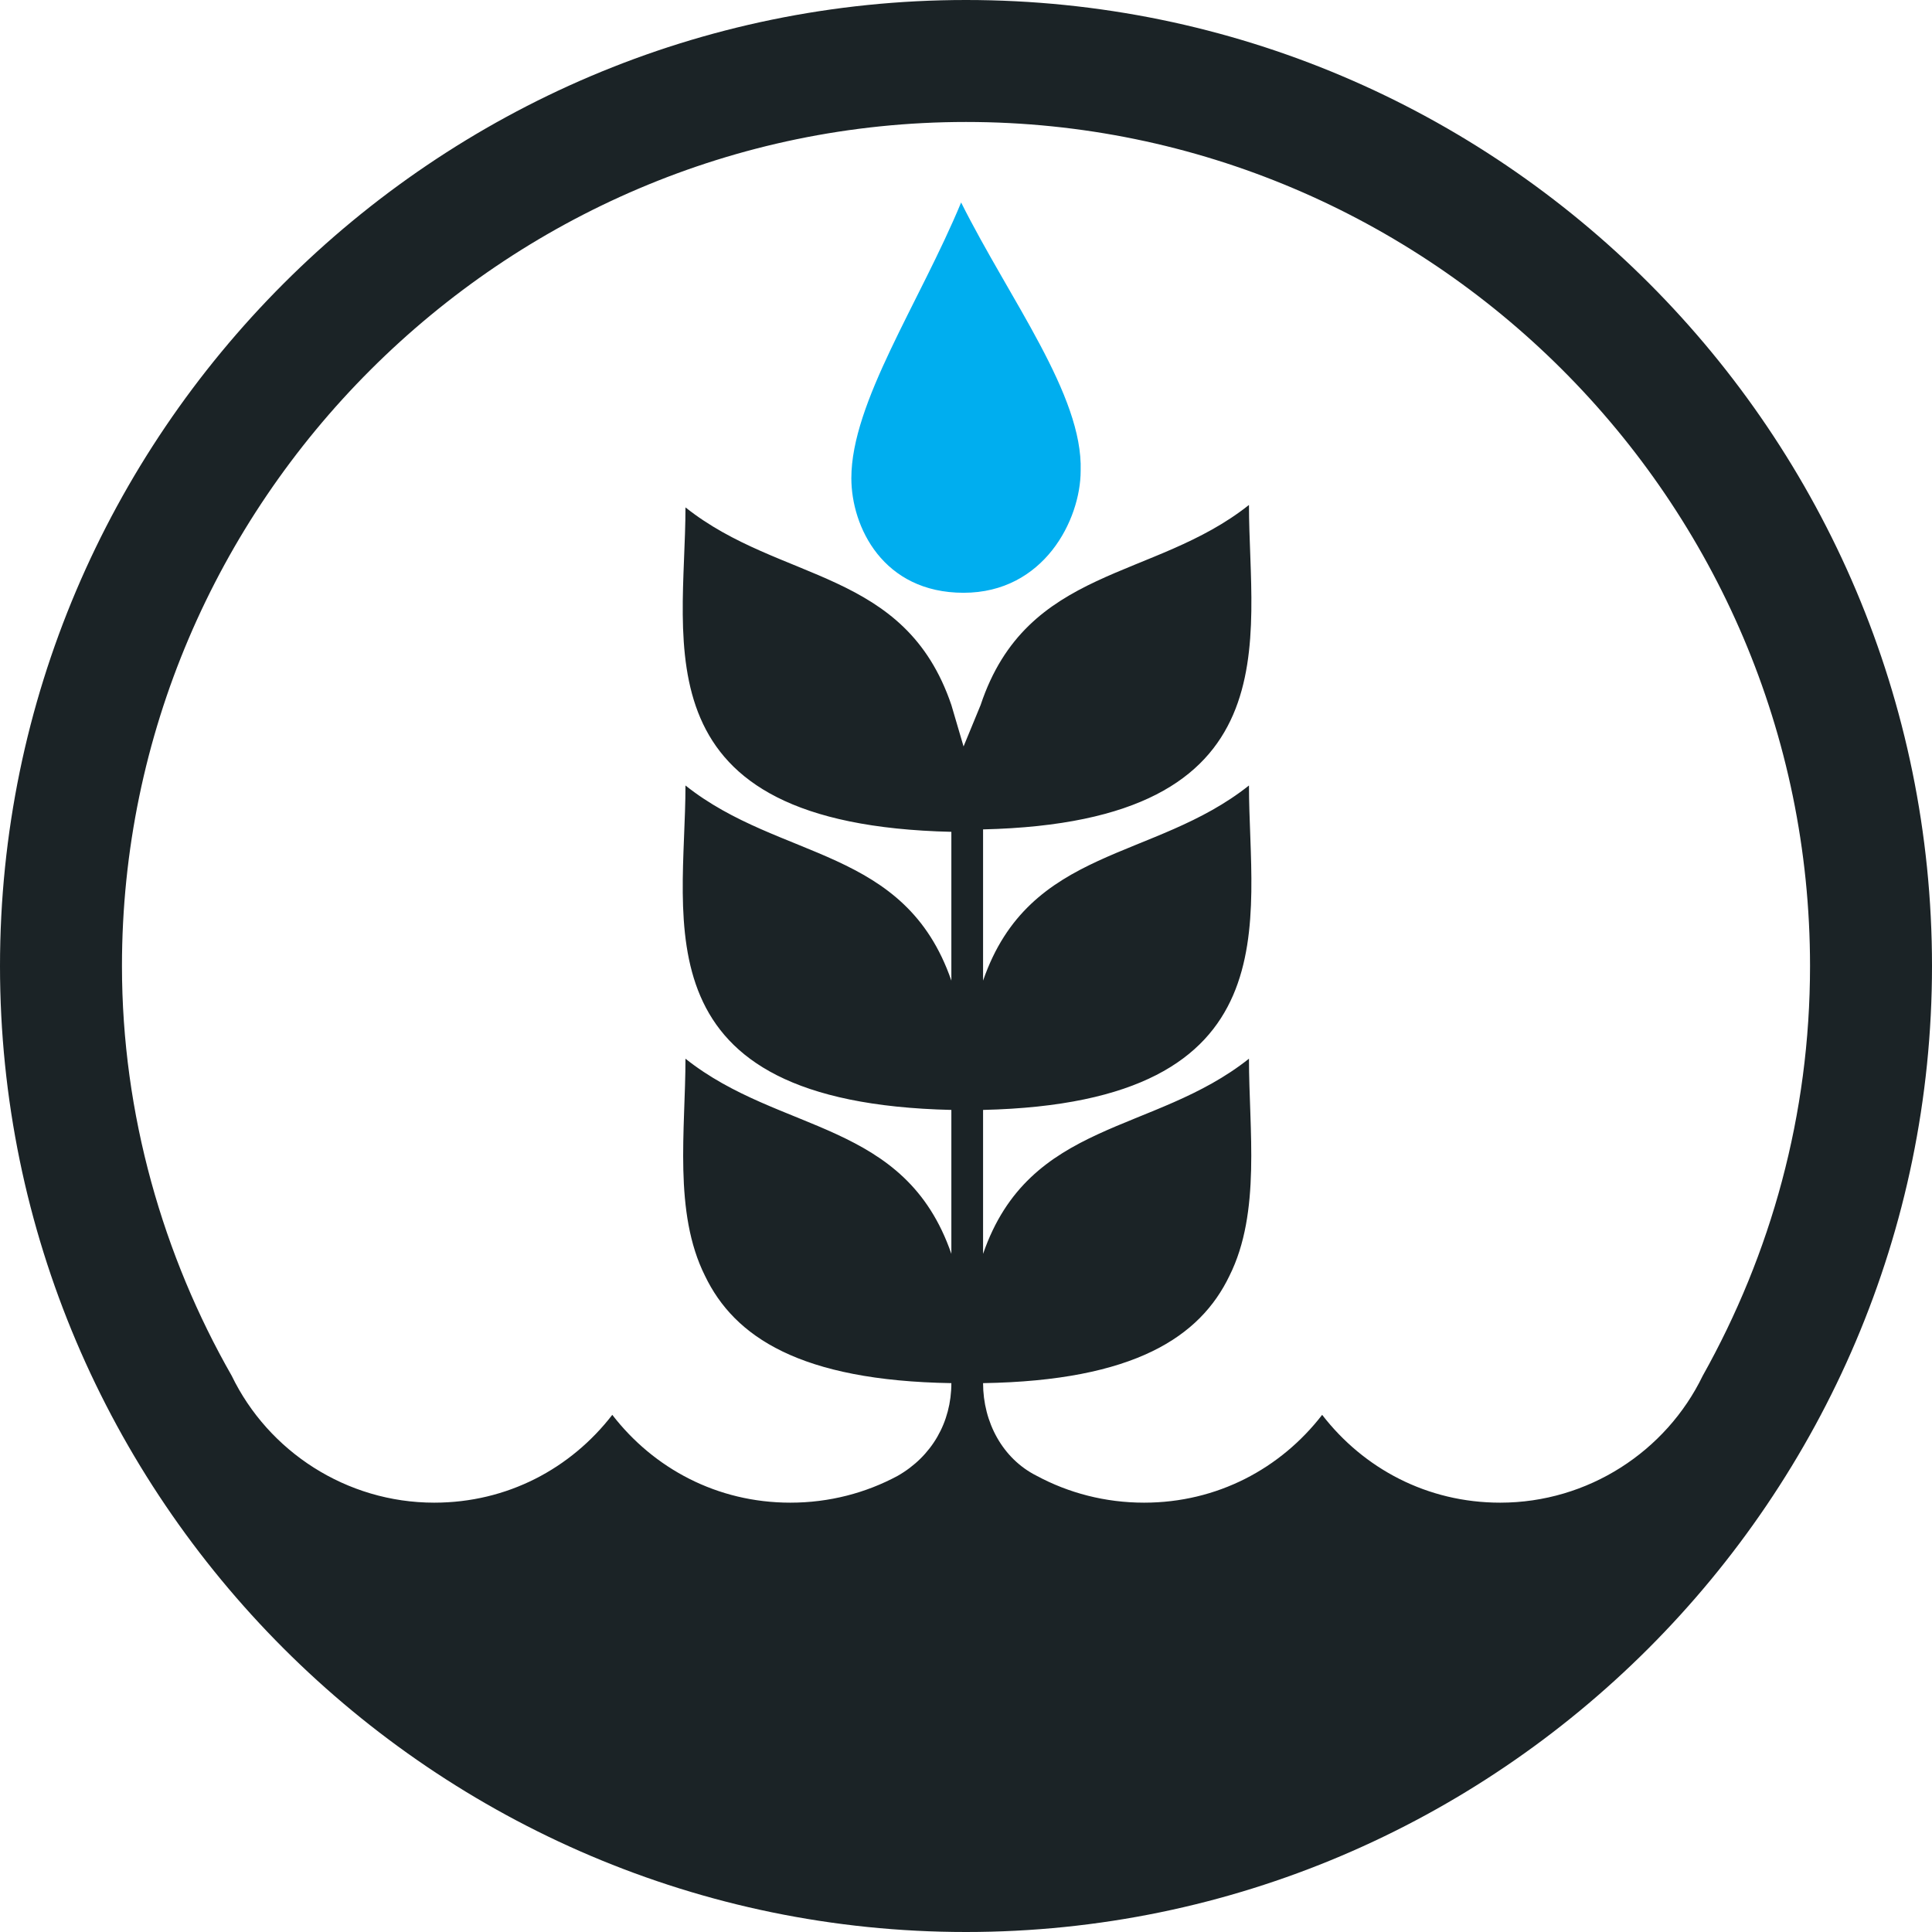
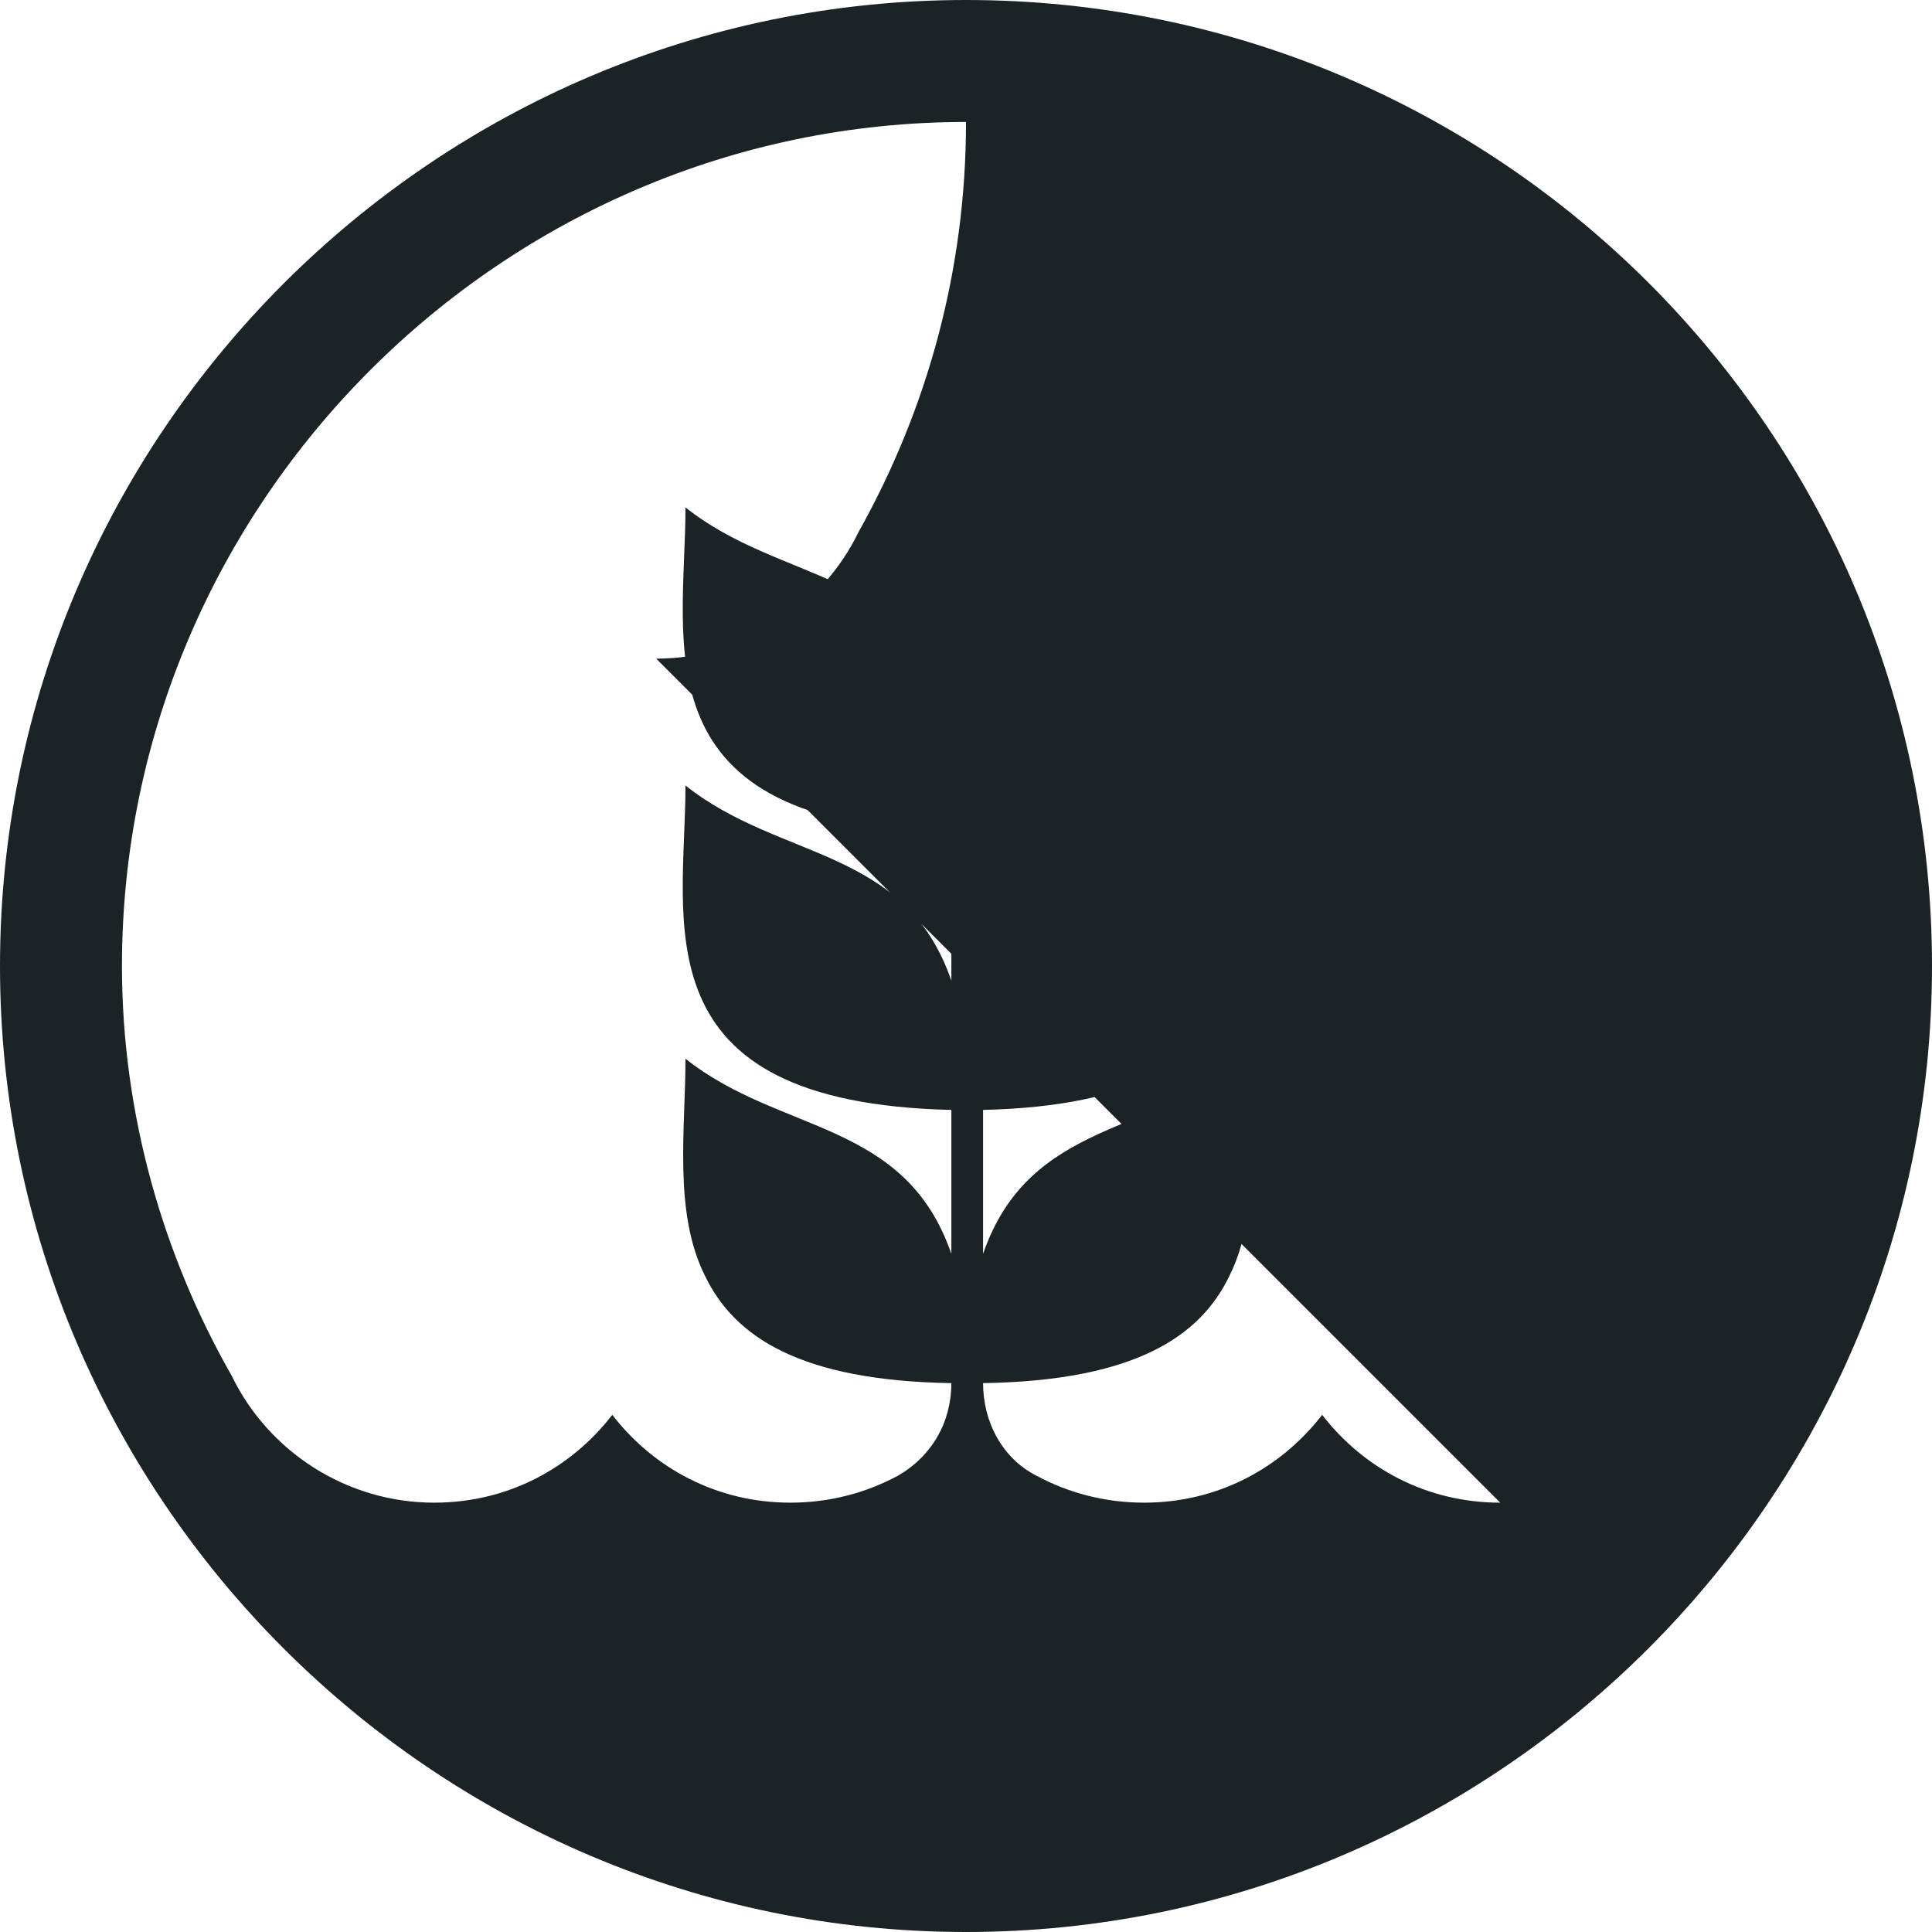
<svg xmlns="http://www.w3.org/2000/svg" id="LOGO" viewBox="0 0 79.2 79.2">
  <defs>
    <style> .cls-1 { fill: #1b2326; } .cls-2 { fill: #00aeef; } </style>
  </defs>
-   <path class="cls-2" d="M39.4,8.3c-1.7,4.1-4.5,8.2-4.5,11.3,0,2,1.3,4.7,4.6,4.7s4.8-3,4.8-5c.1-3.1-2.9-7-4.9-11h0Z" />
-   <path class="cls-1" d="M39.6,0C17.8,0,0,17.8,0,39.6s17.8,39.6,39.6,39.6,39.6-17.8,39.6-39.6S61.5,0,39.6,0ZM61.5,61.6c-3,0-5.6-1.4-7.3-3.6-1.7,2.2-4.3,3.6-7.3,3.6-1.6,0-3.1-.4-4.4-1.1-1.4-.7-2.2-2.2-2.2-3.8h0c6.2-.1,8.9-1.9,10.1-4.4,1.3-2.6.8-6,.8-8.9-3.9,3.1-9,2.5-10.9,8v-5.9c12.8-.3,10.9-7.8,10.9-13.3-3.9,3.1-9,2.5-10.9,8v-6.2c12.8-.3,10.9-7.8,10.9-13.3-3.9,3.1-9.1,2.5-11,8.2l-.7,1.7-.5-1.7c-1.9-5.6-7-5-10.9-8.1,0,5.6-2,13,10.9,13.3v6.1c-1.9-5.5-7-4.9-10.9-8,0,5.6-2,13,10.9,13.3v5.9c-1.9-5.5-7-4.9-10.9-8,0,2.9-.5,6.3.8,8.9,1.2,2.5,3.9,4.3,10.1,4.4h0c0,1.6-.8,3-2.2,3.8-1.3.7-2.8,1.1-4.4,1.1-3,0-5.6-1.4-7.3-3.6-1.7,2.2-4.3,3.6-7.3,3.6-3.6,0-6.8-2.1-8.3-5.2-2.8-4.9-4.5-10.7-4.5-16.8C5,20.6,20.6,5,39.6,5s34.6,15.5,34.6,34.6c0,6.1-1.6,11.8-4.4,16.8-1.5,3.1-4.7,5.2-8.3,5.2Z" />
+   <path class="cls-1" d="M39.6,0C17.8,0,0,17.8,0,39.6s17.8,39.6,39.6,39.6,39.6-17.8,39.6-39.6S61.5,0,39.6,0ZM61.5,61.6c-3,0-5.6-1.4-7.3-3.6-1.7,2.2-4.3,3.6-7.3,3.6-1.6,0-3.1-.4-4.4-1.1-1.4-.7-2.2-2.2-2.2-3.8h0c6.2-.1,8.9-1.9,10.1-4.4,1.3-2.6.8-6,.8-8.9-3.9,3.1-9,2.5-10.9,8v-5.9c12.8-.3,10.9-7.8,10.9-13.3-3.9,3.1-9,2.5-10.9,8v-6.2c12.8-.3,10.9-7.8,10.9-13.3-3.9,3.1-9.1,2.5-11,8.2l-.7,1.7-.5-1.7c-1.9-5.6-7-5-10.9-8.1,0,5.6-2,13,10.9,13.3v6.1c-1.9-5.5-7-4.9-10.9-8,0,5.6-2,13,10.9,13.3v5.9c-1.9-5.5-7-4.9-10.9-8,0,2.9-.5,6.3.8,8.9,1.2,2.5,3.9,4.3,10.1,4.4h0c0,1.6-.8,3-2.2,3.8-1.3.7-2.8,1.1-4.4,1.1-3,0-5.6-1.4-7.3-3.6-1.7,2.2-4.3,3.6-7.3,3.6-3.6,0-6.8-2.1-8.3-5.2-2.8-4.9-4.5-10.7-4.5-16.8C5,20.6,20.6,5,39.6,5c0,6.1-1.6,11.8-4.4,16.8-1.5,3.1-4.7,5.2-8.3,5.2Z" />
</svg>